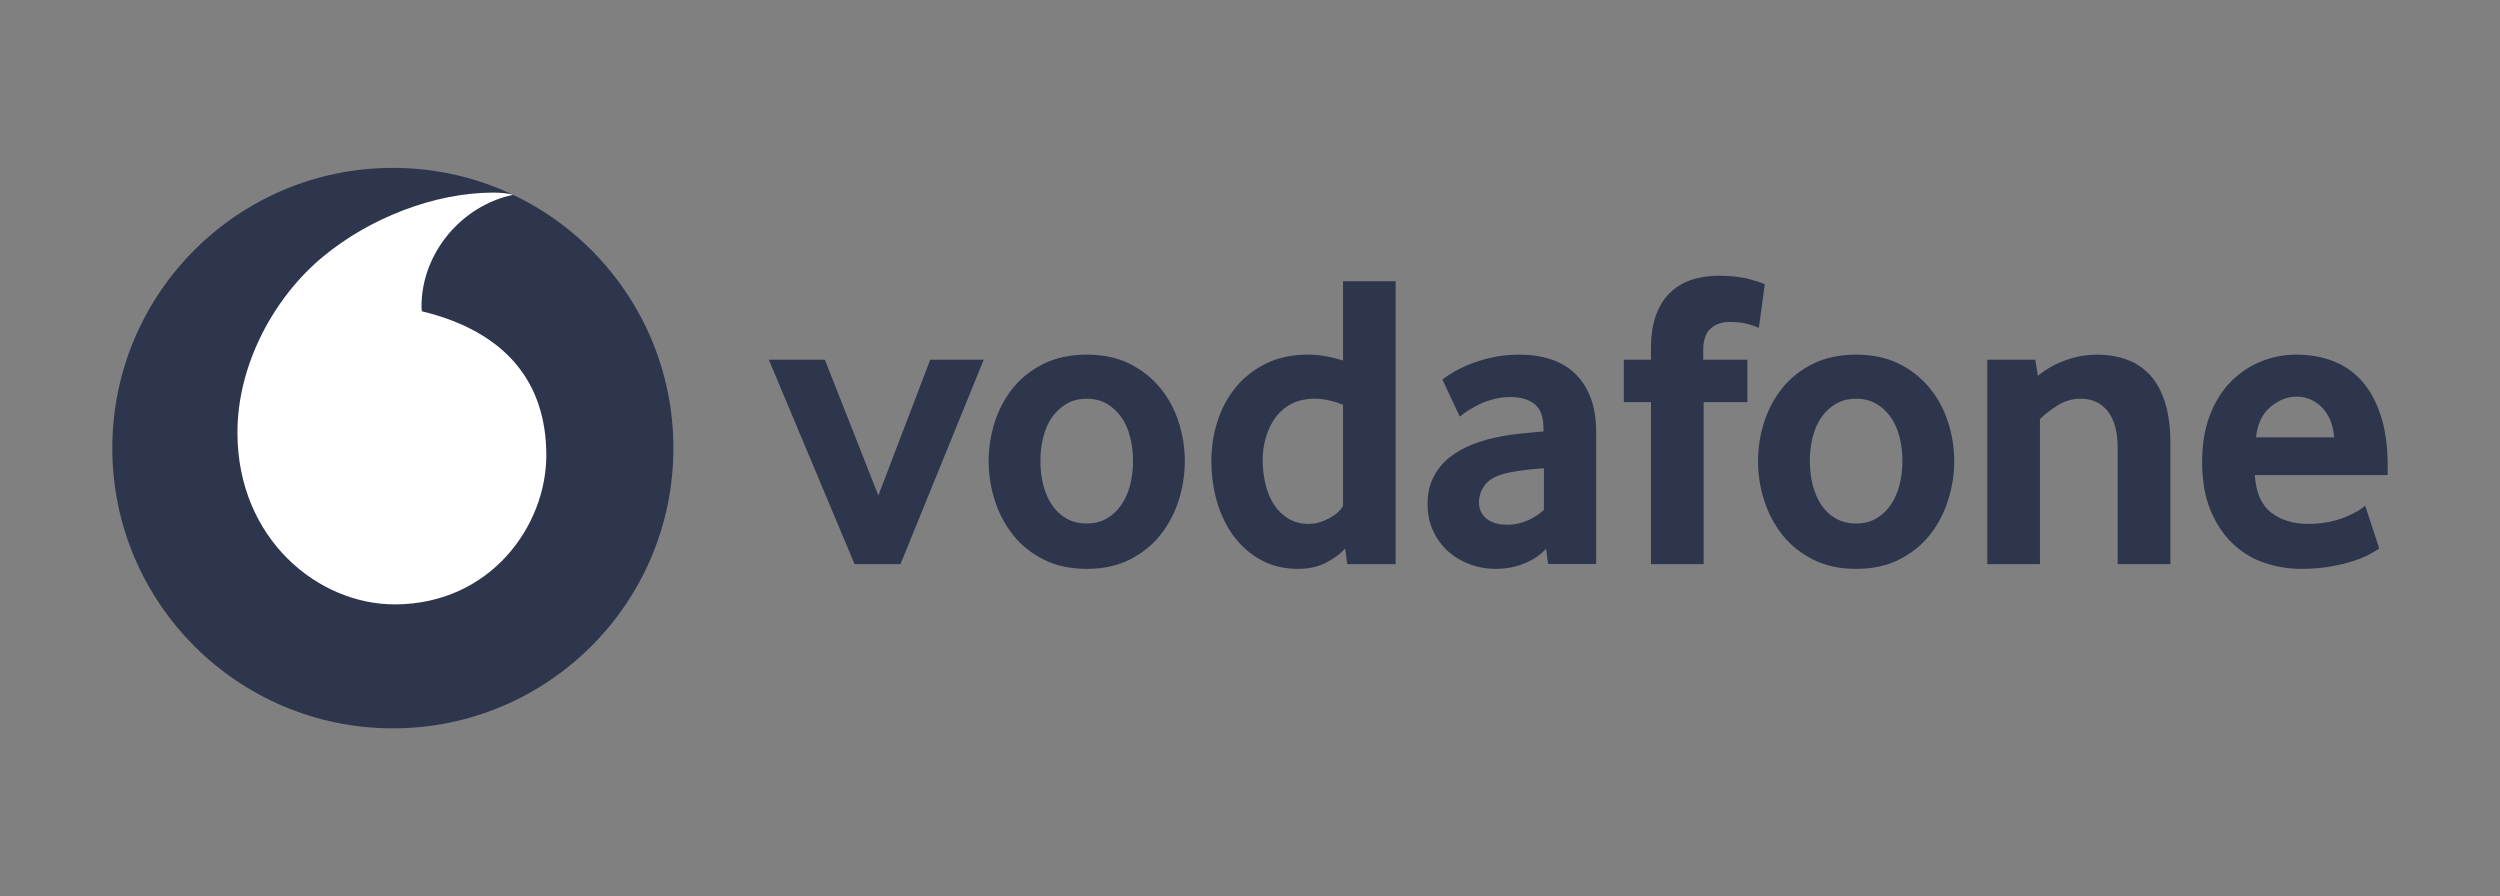
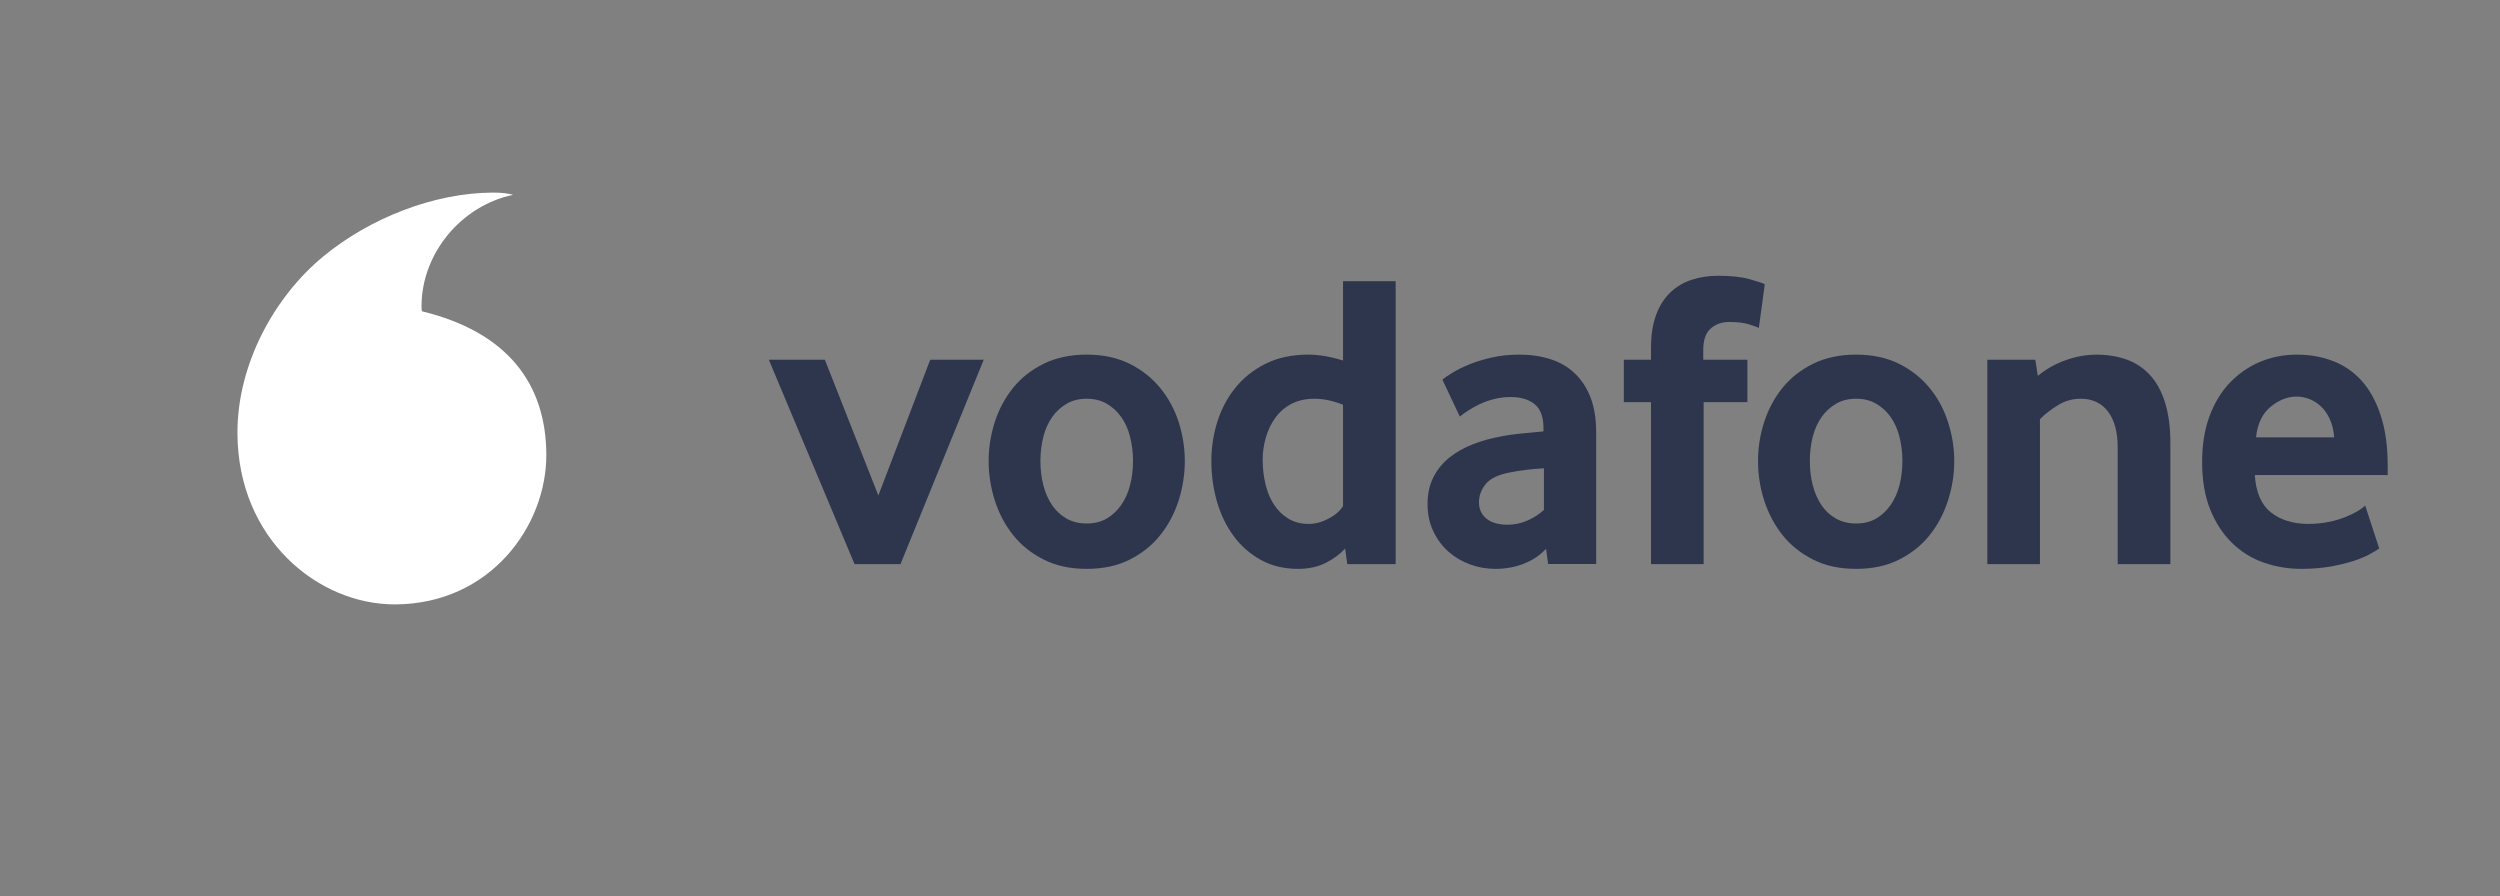
<svg xmlns="http://www.w3.org/2000/svg" width="53" height="19" viewBox="0 0 53 19" fill="none">
  <rect x="0" y="0" width="53" height="19" fill="#808080" stroke="none" />
-   <path d="M14.276 9.5C14.276 12.781 11.614 15.441 8.329 15.441C5.044 15.441 2.381 12.781 2.381 9.5C2.381 6.219 5.044 3.559 8.329 3.559C11.614 3.559 14.276 6.219 14.276 9.5Z" fill="#2E364E" />
  <path d="M8.376 12.813C6.742 12.818 5.042 11.425 5.034 9.188C5.028 7.709 5.828 6.284 6.849 5.44C7.846 4.617 9.211 4.087 10.448 4.083C10.607 4.083 10.775 4.096 10.876 4.131C9.794 4.355 8.933 5.361 8.936 6.502C8.936 6.54 8.94 6.58 8.944 6.599C10.755 7.04 11.577 8.131 11.582 9.641C11.586 11.151 10.393 12.806 8.376 12.813" fill="white" />
  <path d="M18.117 11.96L16.299 7.626H17.487L18.621 10.504L19.721 7.626H20.855L19.09 11.96H18.117Z" fill="#2E364E" />
  <path d="M24.02 9.771C24.02 9.591 23.999 9.419 23.956 9.257C23.915 9.094 23.852 8.954 23.767 8.837C23.683 8.72 23.581 8.627 23.461 8.558C23.341 8.488 23.2 8.453 23.038 8.453C22.877 8.453 22.735 8.488 22.616 8.558C22.495 8.627 22.392 8.72 22.309 8.837C22.225 8.954 22.162 9.094 22.12 9.257C22.078 9.419 22.057 9.591 22.057 9.771C22.057 9.957 22.078 10.131 22.12 10.29C22.162 10.45 22.223 10.589 22.304 10.709C22.385 10.829 22.488 10.924 22.611 10.994C22.733 11.063 22.877 11.098 23.038 11.098C23.2 11.098 23.341 11.063 23.461 10.994C23.581 10.924 23.683 10.829 23.767 10.709C23.852 10.589 23.915 10.45 23.956 10.29C23.999 10.131 24.02 9.957 24.02 9.771ZM25.118 9.775C25.118 10.058 25.074 10.335 24.988 10.608C24.901 10.881 24.772 11.125 24.6 11.341C24.43 11.557 24.213 11.73 23.952 11.862C23.691 11.995 23.386 12.06 23.038 12.06C22.69 12.06 22.385 11.995 22.125 11.862C21.864 11.73 21.647 11.557 21.476 11.341C21.305 11.125 21.176 10.881 21.089 10.608C21.003 10.335 20.959 10.058 20.959 9.775C20.959 9.494 21.003 9.219 21.089 8.948C21.176 8.678 21.305 8.437 21.476 8.224C21.647 8.012 21.864 7.841 22.125 7.712C22.385 7.584 22.69 7.518 23.038 7.518C23.386 7.518 23.69 7.584 23.948 7.712C24.206 7.841 24.422 8.012 24.596 8.224C24.77 8.437 24.901 8.678 24.988 8.948C25.074 9.219 25.118 9.494 25.118 9.775Z" fill="#2E364E" />
  <path d="M28.472 8.58C28.257 8.496 28.057 8.453 27.871 8.453C27.681 8.453 27.516 8.49 27.379 8.562C27.241 8.634 27.128 8.732 27.038 8.855C26.949 8.978 26.882 9.117 26.837 9.271C26.792 9.424 26.769 9.582 26.769 9.745C26.769 9.925 26.789 10.097 26.828 10.263C26.867 10.428 26.927 10.573 27.008 10.696C27.087 10.82 27.189 10.919 27.311 10.994C27.434 11.069 27.579 11.107 27.746 11.107C27.884 11.107 28.024 11.069 28.167 10.994C28.31 10.919 28.412 10.829 28.472 10.728L28.472 8.58ZM28.562 11.96L28.517 11.629C28.415 11.742 28.281 11.842 28.113 11.929C27.945 12.016 27.747 12.06 27.52 12.06C27.222 12.06 26.957 11.996 26.731 11.871C26.503 11.745 26.311 11.577 26.156 11.368C26.001 11.158 25.882 10.915 25.801 10.639C25.721 10.363 25.681 10.075 25.681 9.775C25.681 9.493 25.722 9.217 25.805 8.948C25.89 8.678 26.016 8.437 26.187 8.224C26.358 8.011 26.572 7.841 26.829 7.712C27.086 7.583 27.389 7.518 27.735 7.518C27.963 7.518 28.209 7.56 28.472 7.643V5.962H29.588V11.96H28.562Z" fill="#2E364E" />
  <path d="M32.731 9.928C32.611 9.934 32.486 9.945 32.359 9.96C32.232 9.975 32.112 9.995 31.997 10.018C31.755 10.066 31.588 10.148 31.494 10.265C31.401 10.383 31.354 10.51 31.354 10.648C31.354 10.791 31.406 10.907 31.512 10.994C31.618 11.081 31.767 11.124 31.96 11.124C32.106 11.124 32.246 11.095 32.382 11.035C32.518 10.975 32.635 10.899 32.731 10.81V9.928ZM32.82 11.957L32.777 11.633C32.655 11.766 32.502 11.871 32.315 11.946C32.129 12.021 31.924 12.06 31.701 12.06C31.514 12.06 31.334 12.028 31.164 11.965C30.991 11.902 30.839 11.812 30.707 11.695C30.575 11.578 30.467 11.435 30.387 11.264C30.305 11.093 30.264 10.899 30.264 10.683C30.264 10.468 30.306 10.277 30.391 10.112C30.475 9.948 30.589 9.809 30.734 9.694C30.878 9.581 31.044 9.488 31.231 9.416C31.417 9.344 31.614 9.289 31.818 9.253C31.962 9.224 32.121 9.202 32.292 9.187C32.464 9.171 32.607 9.158 32.722 9.146V9.083C32.722 8.843 32.661 8.673 32.536 8.57C32.413 8.469 32.242 8.417 32.026 8.417C31.899 8.417 31.778 8.432 31.663 8.463C31.548 8.493 31.447 8.53 31.356 8.574C31.265 8.62 31.185 8.665 31.116 8.71C31.047 8.755 30.991 8.795 30.948 8.831L30.579 8.049C30.627 8.007 30.7 7.957 30.8 7.897C30.899 7.837 31.018 7.778 31.16 7.721C31.301 7.664 31.46 7.616 31.637 7.577C31.814 7.537 32.005 7.518 32.208 7.518C32.449 7.518 32.668 7.55 32.866 7.613C33.064 7.676 33.236 7.774 33.38 7.91C33.523 8.044 33.636 8.214 33.718 8.422C33.798 8.628 33.839 8.878 33.839 9.171V11.957H32.82Z" fill="#2E364E" />
  <path d="M37.288 6.951C37.252 6.934 37.182 6.908 37.077 6.875C36.971 6.842 36.832 6.826 36.657 6.826C36.502 6.826 36.371 6.873 36.266 6.965C36.161 7.058 36.109 7.21 36.109 7.42V7.626H37.045V8.525H36.117V11.96H35.001V8.525H34.425V7.626H35.001V7.392C35.001 7.111 35.036 6.873 35.109 6.677C35.181 6.483 35.281 6.324 35.41 6.201C35.539 6.078 35.691 5.987 35.865 5.931C36.04 5.874 36.229 5.846 36.433 5.846C36.703 5.846 36.926 5.871 37.103 5.922C37.28 5.973 37.384 6.007 37.413 6.026L37.288 6.951Z" fill="#2E364E" />
  <path d="M40.331 9.771C40.331 9.591 40.309 9.419 40.268 9.257C40.226 9.094 40.163 8.954 40.079 8.837C39.995 8.72 39.893 8.627 39.773 8.558C39.653 8.488 39.512 8.453 39.35 8.453C39.188 8.453 39.046 8.488 38.927 8.558C38.807 8.627 38.704 8.72 38.62 8.837C38.537 8.954 38.474 9.094 38.431 9.257C38.389 9.419 38.369 9.591 38.369 9.771C38.369 9.957 38.389 10.131 38.431 10.29C38.474 10.45 38.535 10.589 38.615 10.709C38.696 10.829 38.799 10.924 38.922 10.994C39.045 11.063 39.188 11.098 39.35 11.098C39.512 11.098 39.653 11.063 39.773 10.994C39.893 10.924 39.995 10.829 40.079 10.709C40.163 10.589 40.226 10.45 40.268 10.29C40.309 10.131 40.331 9.957 40.331 9.771ZM41.43 9.775C41.43 10.058 41.386 10.335 41.298 10.608C41.212 10.881 41.083 11.125 40.912 11.341C40.741 11.557 40.525 11.73 40.264 11.862C40.002 11.995 39.697 12.06 39.35 12.06C39.001 12.06 38.696 11.995 38.436 11.862C38.175 11.73 37.959 11.557 37.787 11.341C37.617 11.125 37.488 10.881 37.4 10.608C37.313 10.335 37.27 10.058 37.27 9.775C37.27 9.494 37.313 9.219 37.4 8.948C37.488 8.678 37.617 8.437 37.787 8.224C37.959 8.012 38.175 7.841 38.436 7.712C38.696 7.584 39.001 7.518 39.35 7.518C39.697 7.518 40.001 7.584 40.259 7.712C40.517 7.841 40.733 8.012 40.907 8.224C41.082 8.437 41.212 8.678 41.298 8.948C41.386 9.219 41.43 9.494 41.43 9.775Z" fill="#2E364E" />
  <path d="M44.895 11.96V9.488C44.895 9.158 44.826 8.903 44.688 8.723C44.55 8.544 44.358 8.453 44.111 8.453C43.938 8.453 43.777 8.498 43.63 8.589C43.483 8.678 43.355 8.777 43.247 8.886V11.96H42.131V7.626H43.148L43.202 7.968C43.377 7.825 43.573 7.713 43.792 7.636C44.011 7.557 44.231 7.519 44.453 7.519C44.682 7.519 44.892 7.553 45.084 7.622C45.276 7.691 45.441 7.801 45.579 7.95C45.718 8.1 45.824 8.295 45.899 8.534C45.974 8.774 46.012 9.062 46.012 9.397V11.96H44.895Z" fill="#2E364E" />
  <path d="M49.485 9.272C49.473 9.122 49.441 8.991 49.39 8.881C49.338 8.77 49.275 8.68 49.199 8.611C49.124 8.542 49.043 8.491 48.956 8.458C48.867 8.425 48.779 8.408 48.688 8.408C48.495 8.408 48.311 8.48 48.136 8.625C47.961 8.769 47.858 8.984 47.828 9.272H49.485ZM47.802 10.072C47.826 10.438 47.939 10.702 48.145 10.863C48.349 11.025 48.615 11.107 48.939 11.107C49.09 11.107 49.232 11.092 49.364 11.066C49.497 11.039 49.615 11.005 49.717 10.963C49.82 10.921 49.908 10.879 49.98 10.837C50.052 10.794 50.105 10.755 50.142 10.719L50.44 11.628C50.397 11.658 50.329 11.698 50.236 11.75C50.144 11.801 50.028 11.848 49.89 11.894C49.752 11.938 49.59 11.977 49.404 12.011C49.218 12.043 49.014 12.06 48.792 12.06C48.509 12.06 48.241 12.015 47.985 11.925C47.731 11.835 47.507 11.695 47.315 11.506C47.123 11.317 46.97 11.083 46.856 10.801C46.742 10.519 46.685 10.183 46.685 9.794C46.685 9.428 46.737 9.104 46.842 8.822C46.947 8.541 47.091 8.304 47.274 8.112C47.458 7.921 47.671 7.773 47.913 7.671C48.157 7.569 48.416 7.518 48.692 7.518C48.969 7.518 49.224 7.564 49.458 7.653C49.692 7.743 49.895 7.882 50.066 8.071C50.236 8.26 50.372 8.504 50.47 8.805C50.57 9.104 50.619 9.461 50.619 9.874V10.072L47.802 10.072Z" fill="#2E364E" />
</svg>